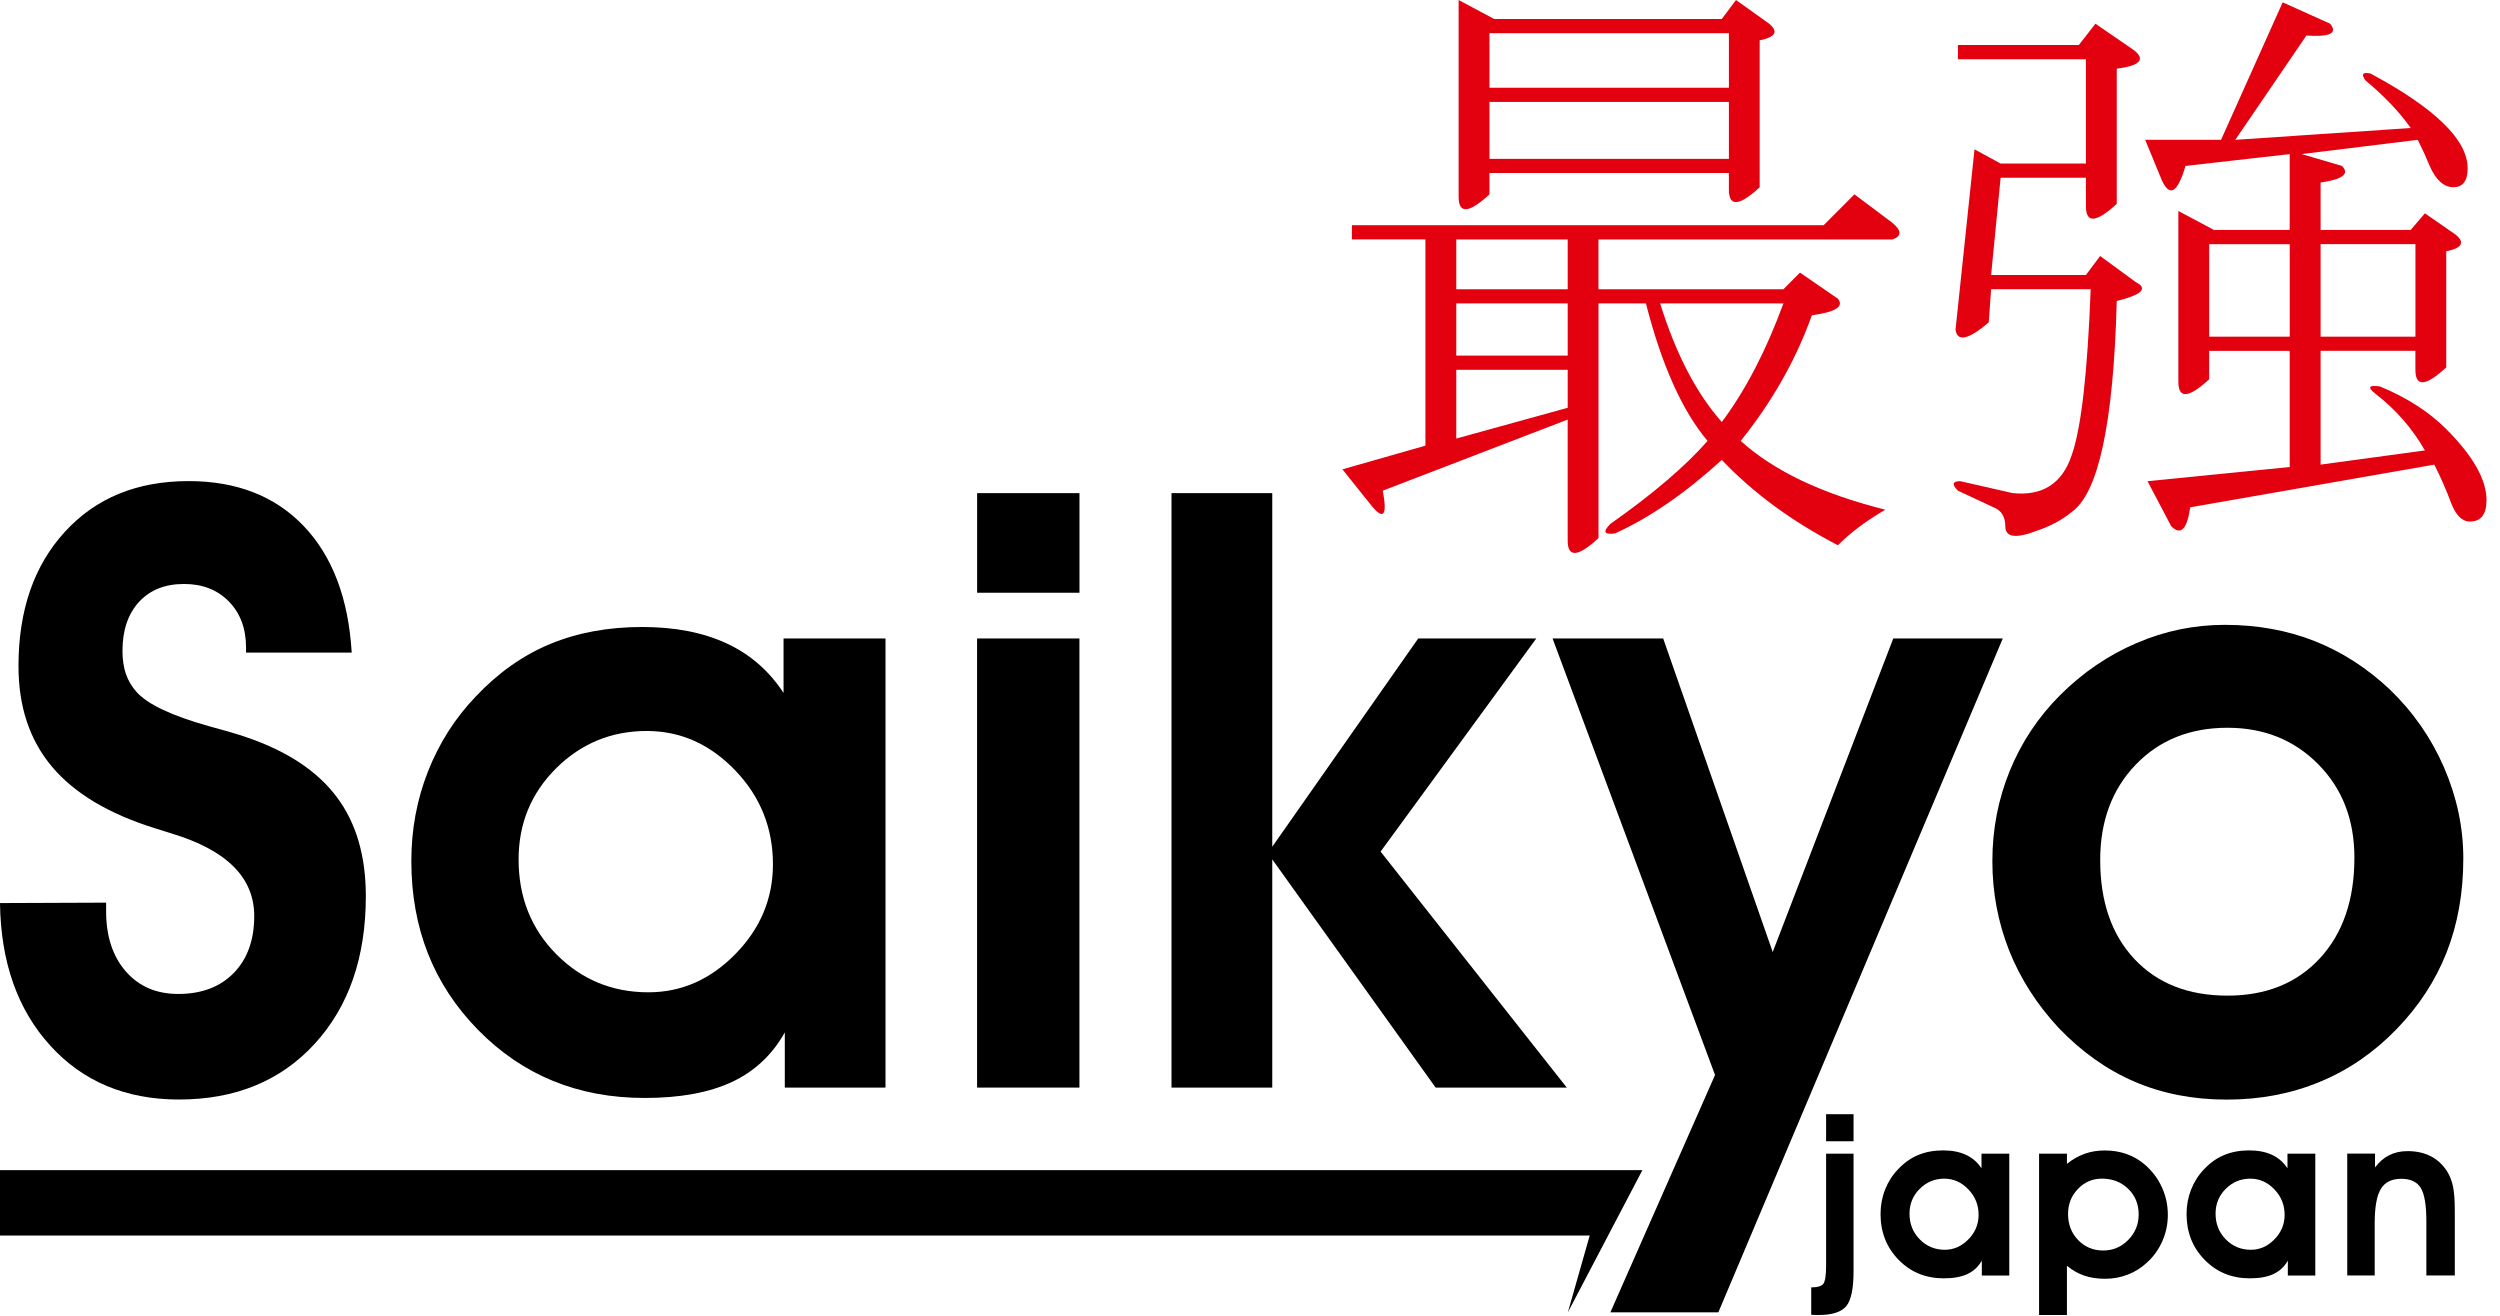
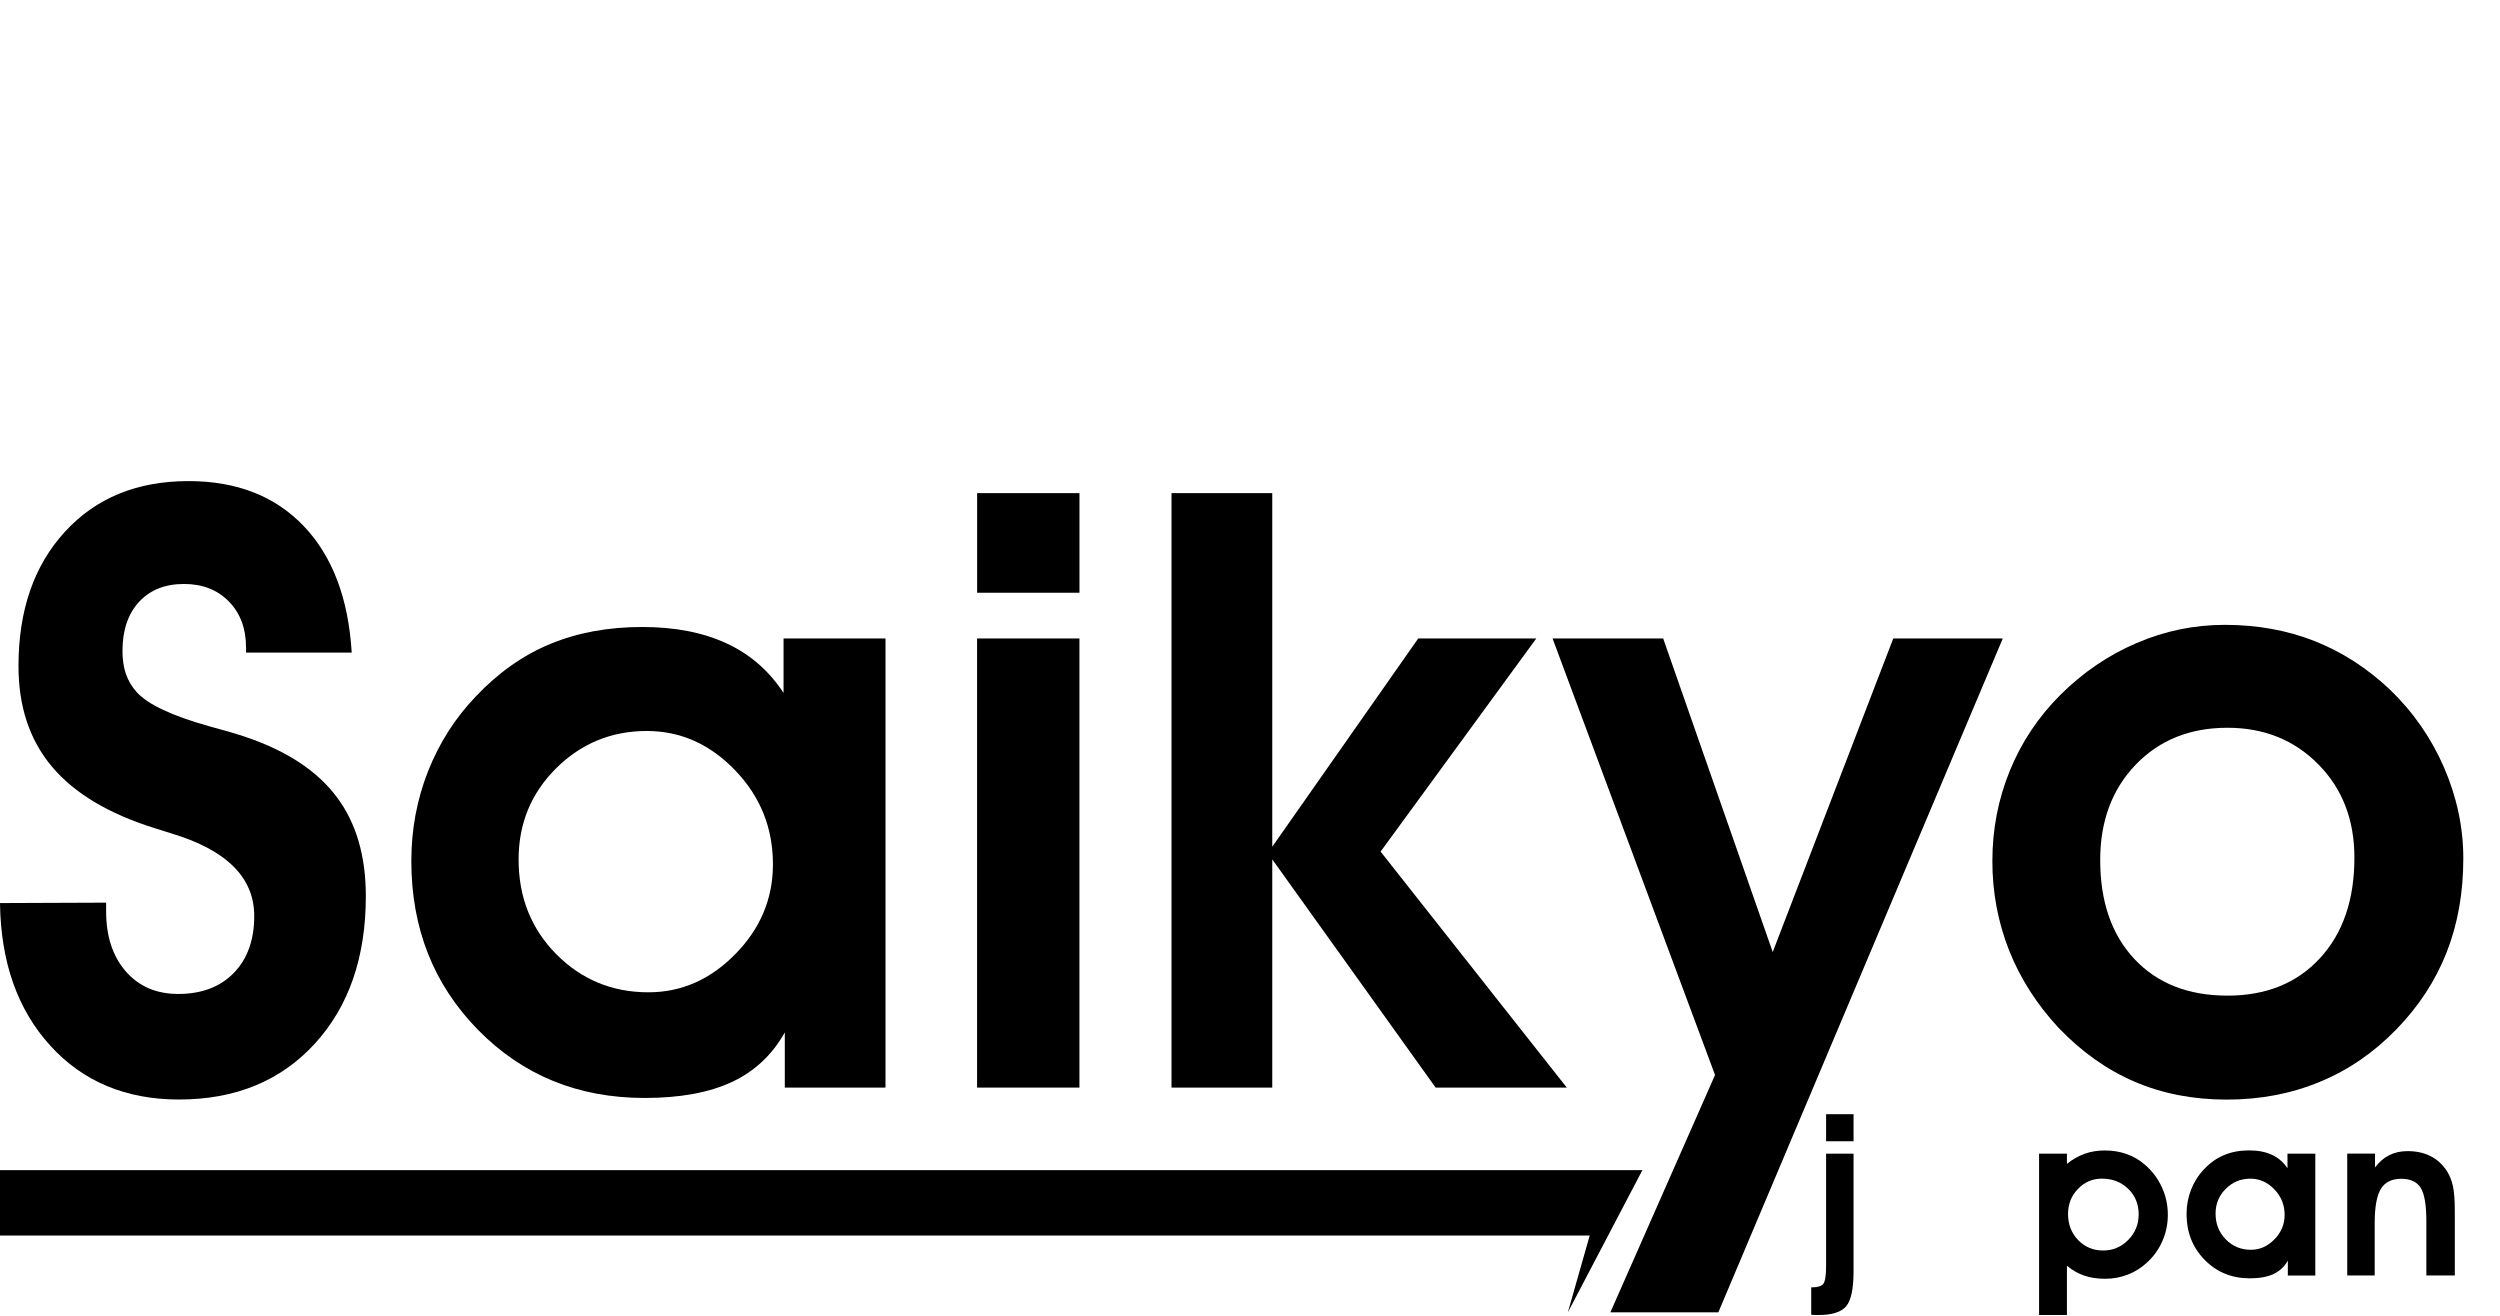
<svg xmlns="http://www.w3.org/2000/svg" width="114" height="60" viewBox="0 0 114 60" fill="none">
  <path d="M0 41.18L4.839 41.161V41.551C4.839 42.693 5.137 43.607 5.735 44.294C6.334 44.98 7.127 45.324 8.125 45.324C9.192 45.324 10.037 45.006 10.66 44.367C11.283 43.727 11.593 42.862 11.593 41.771C11.593 40.021 10.34 38.767 7.836 38.011C7.512 37.913 7.26 37.831 7.074 37.771C4.959 37.113 3.393 36.175 2.374 34.965C1.353 33.754 0.843 32.226 0.843 30.374C0.843 27.829 1.549 25.787 2.961 24.248C4.369 22.708 6.25 21.938 8.598 21.938C10.8 21.938 12.551 22.626 13.856 23.995C15.161 25.368 15.889 27.289 16.038 29.76H11.22V29.535C11.22 28.665 10.96 27.967 10.44 27.431C9.919 26.897 9.236 26.629 8.392 26.629C7.525 26.629 6.84 26.903 6.339 27.447C5.837 27.995 5.585 28.74 5.585 29.683C5.585 30.08 5.638 30.431 5.742 30.736C5.848 31.04 6.014 31.317 6.236 31.565C6.745 32.124 7.839 32.638 9.514 33.11C10.258 33.31 10.829 33.478 11.225 33.614C13.088 34.247 14.463 35.155 15.35 36.336C16.238 37.514 16.682 39.024 16.682 40.862C16.682 43.656 15.905 45.899 14.351 47.596C12.798 49.29 10.735 50.138 8.163 50.138C5.739 50.138 3.781 49.319 2.292 47.68C0.8 46.041 0.036 43.876 0 41.18Z" fill="black" />
  <path d="M35.787 49.594V47.078C35.215 48.099 34.412 48.853 33.376 49.338C32.335 49.824 31.013 50.067 29.397 50.067C26.364 50.067 23.833 49.034 21.803 46.966C19.77 44.897 18.757 42.328 18.757 39.264C18.757 37.824 19.01 36.458 19.521 35.165C20.031 33.876 20.756 32.739 21.699 31.756C22.719 30.677 23.849 29.877 25.091 29.365C26.334 28.849 27.732 28.591 29.284 28.591C30.773 28.591 32.056 28.838 33.132 29.339C34.206 29.835 35.07 30.589 35.73 31.598V29.114H40.379V49.593L35.787 49.594ZM23.648 39.19C23.648 40.913 24.22 42.353 25.369 43.514C26.518 44.671 27.918 45.249 29.568 45.249C31.07 45.249 32.392 44.669 33.534 43.504C34.677 42.338 35.246 40.973 35.246 39.412C35.246 37.754 34.673 36.322 33.523 35.127C32.375 33.932 31.033 33.333 29.492 33.333C27.879 33.333 26.501 33.902 25.359 35.034C24.218 36.17 23.648 37.555 23.648 39.19Z" fill="black" />
  <path d="M49.224 27.029H44.557V22.487H49.224V27.029ZM44.555 29.114H49.222V49.594H44.555V29.114Z" fill="black" />
  <path d="M58.015 49.595H53.421V22.486H58.015V38.611L64.671 29.114H70.055L62.955 38.833L71.446 49.595H65.466L58.015 39.187V49.595Z" fill="black" />
  <path d="M70.797 29.114H75.841L80.836 43.413L86.333 29.114H91.327L78.356 59.843H73.433L78.206 49.02L70.797 29.114Z" fill="black" />
  <path d="M90.852 39.262C90.852 37.822 91.116 36.451 91.644 35.154C92.172 33.857 92.937 32.705 93.942 31.697C94.974 30.669 96.136 29.875 97.426 29.324C98.716 28.769 100.059 28.493 101.449 28.493C102.927 28.493 104.288 28.739 105.536 29.229C106.784 29.72 107.931 30.458 108.973 31.438C110.042 32.468 110.868 33.657 111.451 35.003C112.034 36.354 112.327 37.733 112.327 39.149C112.327 40.715 112.072 42.144 111.563 43.436C111.054 44.727 110.291 45.894 109.272 46.94C108.252 47.993 107.092 48.792 105.788 49.33C104.484 49.873 103.068 50.142 101.541 50.142C100.002 50.142 98.598 49.869 97.332 49.323C96.065 48.778 94.911 47.957 93.868 46.865C92.875 45.796 92.124 44.619 91.614 43.336C91.106 42.046 90.852 40.689 90.852 39.262ZM95.769 39.217C95.769 41.116 96.29 42.623 97.333 43.735C98.374 44.844 99.787 45.401 101.573 45.401C103.335 45.401 104.739 44.832 105.788 43.697C106.837 42.561 107.361 41.031 107.361 39.109C107.361 37.38 106.813 35.964 105.714 34.852C104.617 33.741 103.236 33.186 101.573 33.186C99.861 33.186 98.467 33.748 97.387 34.87C96.308 35.995 95.769 37.445 95.769 39.217Z" fill="black" />
  <path d="M84.522 52.607V57.969C84.522 58.774 84.408 59.307 84.182 59.57C83.954 59.833 83.537 59.964 82.93 59.964C82.838 59.964 82.771 59.963 82.722 59.961C82.675 59.96 82.632 59.957 82.592 59.954V58.703H82.632C82.888 58.703 83.056 58.648 83.141 58.544C83.227 58.439 83.27 58.16 83.27 57.713V52.608L84.522 52.607ZM84.522 52.042H83.27V50.807H84.522V52.042Z" fill="black" />
-   <path d="M90.371 58.164V57.483C90.215 57.76 89.996 57.964 89.716 58.096C89.436 58.228 89.075 58.292 88.638 58.292C87.816 58.292 87.129 58.013 86.579 57.45C86.028 56.888 85.753 56.19 85.753 55.358C85.753 54.966 85.822 54.593 85.96 54.245C86.098 53.894 86.294 53.585 86.552 53.318C86.829 53.025 87.132 52.807 87.47 52.668C87.807 52.528 88.186 52.458 88.607 52.458C89.011 52.458 89.359 52.525 89.65 52.662C89.942 52.797 90.177 53.002 90.356 53.276V52.606H91.623V58.163L90.371 58.164ZM87.074 55.34C87.074 55.81 87.23 56.2 87.543 56.517C87.854 56.832 88.234 56.99 88.683 56.99C89.09 56.99 89.448 56.832 89.758 56.515C90.07 56.197 90.224 55.826 90.224 55.4C90.224 54.949 90.069 54.56 89.756 54.234C89.444 53.91 89.08 53.747 88.662 53.747C88.224 53.747 87.85 53.901 87.541 54.21C87.23 54.519 87.074 54.896 87.074 55.34Z" fill="black" />
  <path d="M94.252 57.719V59.964H92.982V52.608H94.252V53.071C94.512 52.864 94.784 52.71 95.068 52.609C95.351 52.509 95.656 52.461 95.984 52.461C96.335 52.461 96.664 52.515 96.975 52.624C97.285 52.734 97.564 52.897 97.811 53.112C98.144 53.402 98.402 53.744 98.582 54.139C98.763 54.533 98.853 54.952 98.853 55.398C98.853 55.813 98.772 56.21 98.607 56.587C98.442 56.965 98.212 57.29 97.912 57.564C97.655 57.806 97.364 57.991 97.033 58.12C96.706 58.248 96.359 58.312 95.992 58.312C95.64 58.312 95.322 58.265 95.04 58.167C94.759 58.071 94.496 57.922 94.252 57.719ZM94.303 55.357C94.303 55.832 94.457 56.228 94.764 56.547C95.072 56.866 95.451 57.023 95.906 57.023C96.352 57.023 96.731 56.862 97.048 56.54C97.366 56.216 97.523 55.829 97.523 55.378C97.523 54.909 97.365 54.522 97.046 54.211C96.729 53.901 96.329 53.746 95.846 53.746C95.419 53.746 95.057 53.901 94.756 54.213C94.455 54.524 94.303 54.906 94.303 55.357Z" fill="black" />
  <path d="M104.325 58.164V57.483C104.172 57.76 103.952 57.964 103.671 58.096C103.389 58.228 103.029 58.292 102.593 58.292C101.77 58.292 101.084 58.013 100.533 57.45C99.982 56.888 99.707 56.19 99.707 55.358C99.707 54.966 99.776 54.593 99.914 54.245C100.052 53.894 100.249 53.585 100.505 53.318C100.781 53.025 101.087 52.807 101.425 52.668C101.762 52.528 102.141 52.458 102.561 52.458C102.965 52.458 103.312 52.525 103.604 52.661C103.895 52.797 104.131 53.002 104.309 53.275V52.606H105.578V58.163L104.325 58.164ZM101.03 55.34C101.03 55.81 101.186 56.2 101.497 56.517C101.81 56.832 102.189 56.99 102.637 56.99C103.047 56.99 103.404 56.832 103.713 56.515C104.024 56.197 104.179 55.826 104.179 55.4C104.179 54.948 104.024 54.56 103.711 54.234C103.4 53.91 103.035 53.747 102.617 53.747C102.178 53.747 101.804 53.901 101.495 54.21C101.186 54.519 101.03 54.896 101.03 55.34Z" fill="black" />
  <path d="M108.301 52.607V53.236C108.49 52.984 108.707 52.797 108.95 52.675C109.195 52.553 109.473 52.491 109.787 52.491C110.186 52.491 110.536 52.569 110.834 52.72C111.133 52.87 111.381 53.099 111.58 53.401C111.707 53.603 111.799 53.833 111.854 54.09C111.911 54.349 111.939 54.725 111.939 55.22V58.162H110.642V55.7C110.642 54.954 110.558 54.444 110.385 54.168C110.214 53.891 109.918 53.753 109.498 53.753C109.068 53.753 108.757 53.905 108.569 54.21C108.381 54.517 108.286 55.039 108.286 55.78V58.162H107.034V52.605H108.301V52.607Z" fill="black" />
  <path d="M0 53.357V56.339H72.491L71.494 59.843L74.894 53.357H0Z" fill="black" />
-   <path d="M91.769 22.484C93.137 22.63 94.038 22.051 94.47 20.755C94.904 19.529 95.19 17.007 95.335 13.187H90.795L90.687 14.702C89.75 15.496 89.246 15.603 89.173 15.027L90.038 6.81L91.228 7.457H95.118V2.701H89.283V2.052H94.795L95.553 1.081L97.28 2.269C97.858 2.702 97.606 2.991 96.524 3.134V9.296C95.586 10.159 95.118 10.196 95.118 9.404V8.106H91.228L90.795 12.539H95.118L95.767 11.674L97.389 12.863C97.965 13.152 97.676 13.439 96.524 13.726C96.378 19.277 95.695 22.483 94.469 23.348C94.037 23.707 93.497 23.996 92.848 24.213C91.911 24.571 91.442 24.5 91.442 23.996C91.442 23.565 91.263 23.272 90.902 23.132L89.281 22.375C88.992 22.087 89.027 21.942 89.388 21.942L91.769 22.484ZM104.412 7.027L99.658 7.567C99.298 8.792 98.939 9.006 98.578 8.216L97.821 6.376H101.28L104.09 0.107L106.253 1.081C106.612 1.513 106.253 1.693 105.172 1.621L101.929 6.376L109.928 5.837C109.424 5.116 108.739 4.396 107.873 3.674C107.658 3.386 107.729 3.278 108.09 3.35C111.045 4.937 112.524 6.376 112.524 7.675C112.524 8.25 112.307 8.537 111.873 8.537C111.441 8.537 111.081 8.216 110.793 7.566C110.648 7.207 110.468 6.809 110.251 6.376L104.957 7.026L106.794 7.566C107.154 7.926 106.83 8.178 105.82 8.323V10.484H109.928L110.576 9.727L111.981 10.702C112.414 11.062 112.268 11.314 111.549 11.458V16.753C110.611 17.62 110.142 17.656 110.142 16.862V15.998H105.82V21.186L110.576 20.54C109.998 19.53 109.243 18.666 108.306 17.944C107.946 17.657 108.017 17.548 108.522 17.621C109.747 18.126 110.754 18.772 111.548 19.565C112.771 20.79 113.385 21.872 113.385 22.807C113.385 23.455 113.132 23.782 112.629 23.782C112.267 23.782 111.98 23.493 111.764 22.917C111.548 22.339 111.296 21.767 111.006 21.187L99.874 23.134C99.73 24.142 99.441 24.431 99.009 23.998L97.927 21.944L104.41 21.296V15.999H100.737V17.295C99.801 18.16 99.333 18.196 99.333 17.404V9.62L100.953 10.485H104.41V7.027H104.412ZM104.412 11.135H100.739V15.353H104.412V11.135ZM105.82 15.351H110.144V11.133H105.82V15.351ZM81.324 13.19L82.079 12.431L83.809 13.622C84.097 13.982 83.701 14.232 82.621 14.376C81.9 16.396 80.819 18.306 79.377 20.105C80.891 21.477 83.088 22.521 85.971 23.242C85.106 23.746 84.386 24.285 83.809 24.863C81.721 23.782 79.954 22.486 78.514 20.972C76.855 22.486 75.233 23.602 73.649 24.322C73.145 24.393 73.072 24.25 73.433 23.889C75.379 22.521 76.855 21.259 77.865 20.105C76.711 18.738 75.773 16.647 75.054 13.835H72.892V24.537C71.955 25.402 71.486 25.439 71.486 24.646V19.133L63.055 22.375C63.27 23.527 63.09 23.744 62.513 23.024L61.216 21.402L64.999 20.322V10.918H61.647V10.269H83.159L84.563 8.862L86.293 10.16C86.724 10.521 86.724 10.772 86.293 10.919H72.89V13.189H81.324V13.19ZM66.406 13.19H71.487V10.92H66.406V13.19ZM66.406 16.216H71.487V13.836H66.406V16.216ZM66.406 19.998L71.487 18.595V16.863H66.406V19.998ZM78.514 0.866L79.161 0.001L80.675 1.081C81.107 1.442 80.963 1.694 80.241 1.838V8.54C79.305 9.403 78.837 9.441 78.837 8.649V7.89H67.92V8.863C66.982 9.728 66.513 9.766 66.513 8.972V0L68.135 0.865H78.514V0.866ZM67.92 4H78.838V1.514H67.92V4ZM78.838 4.649H67.92V7.243H78.838V4.649ZM81.324 13.836H75.702C76.422 16.145 77.36 17.944 78.514 19.244C79.594 17.8 80.531 15.999 81.324 13.836Z" fill="#E3000F" />
</svg>